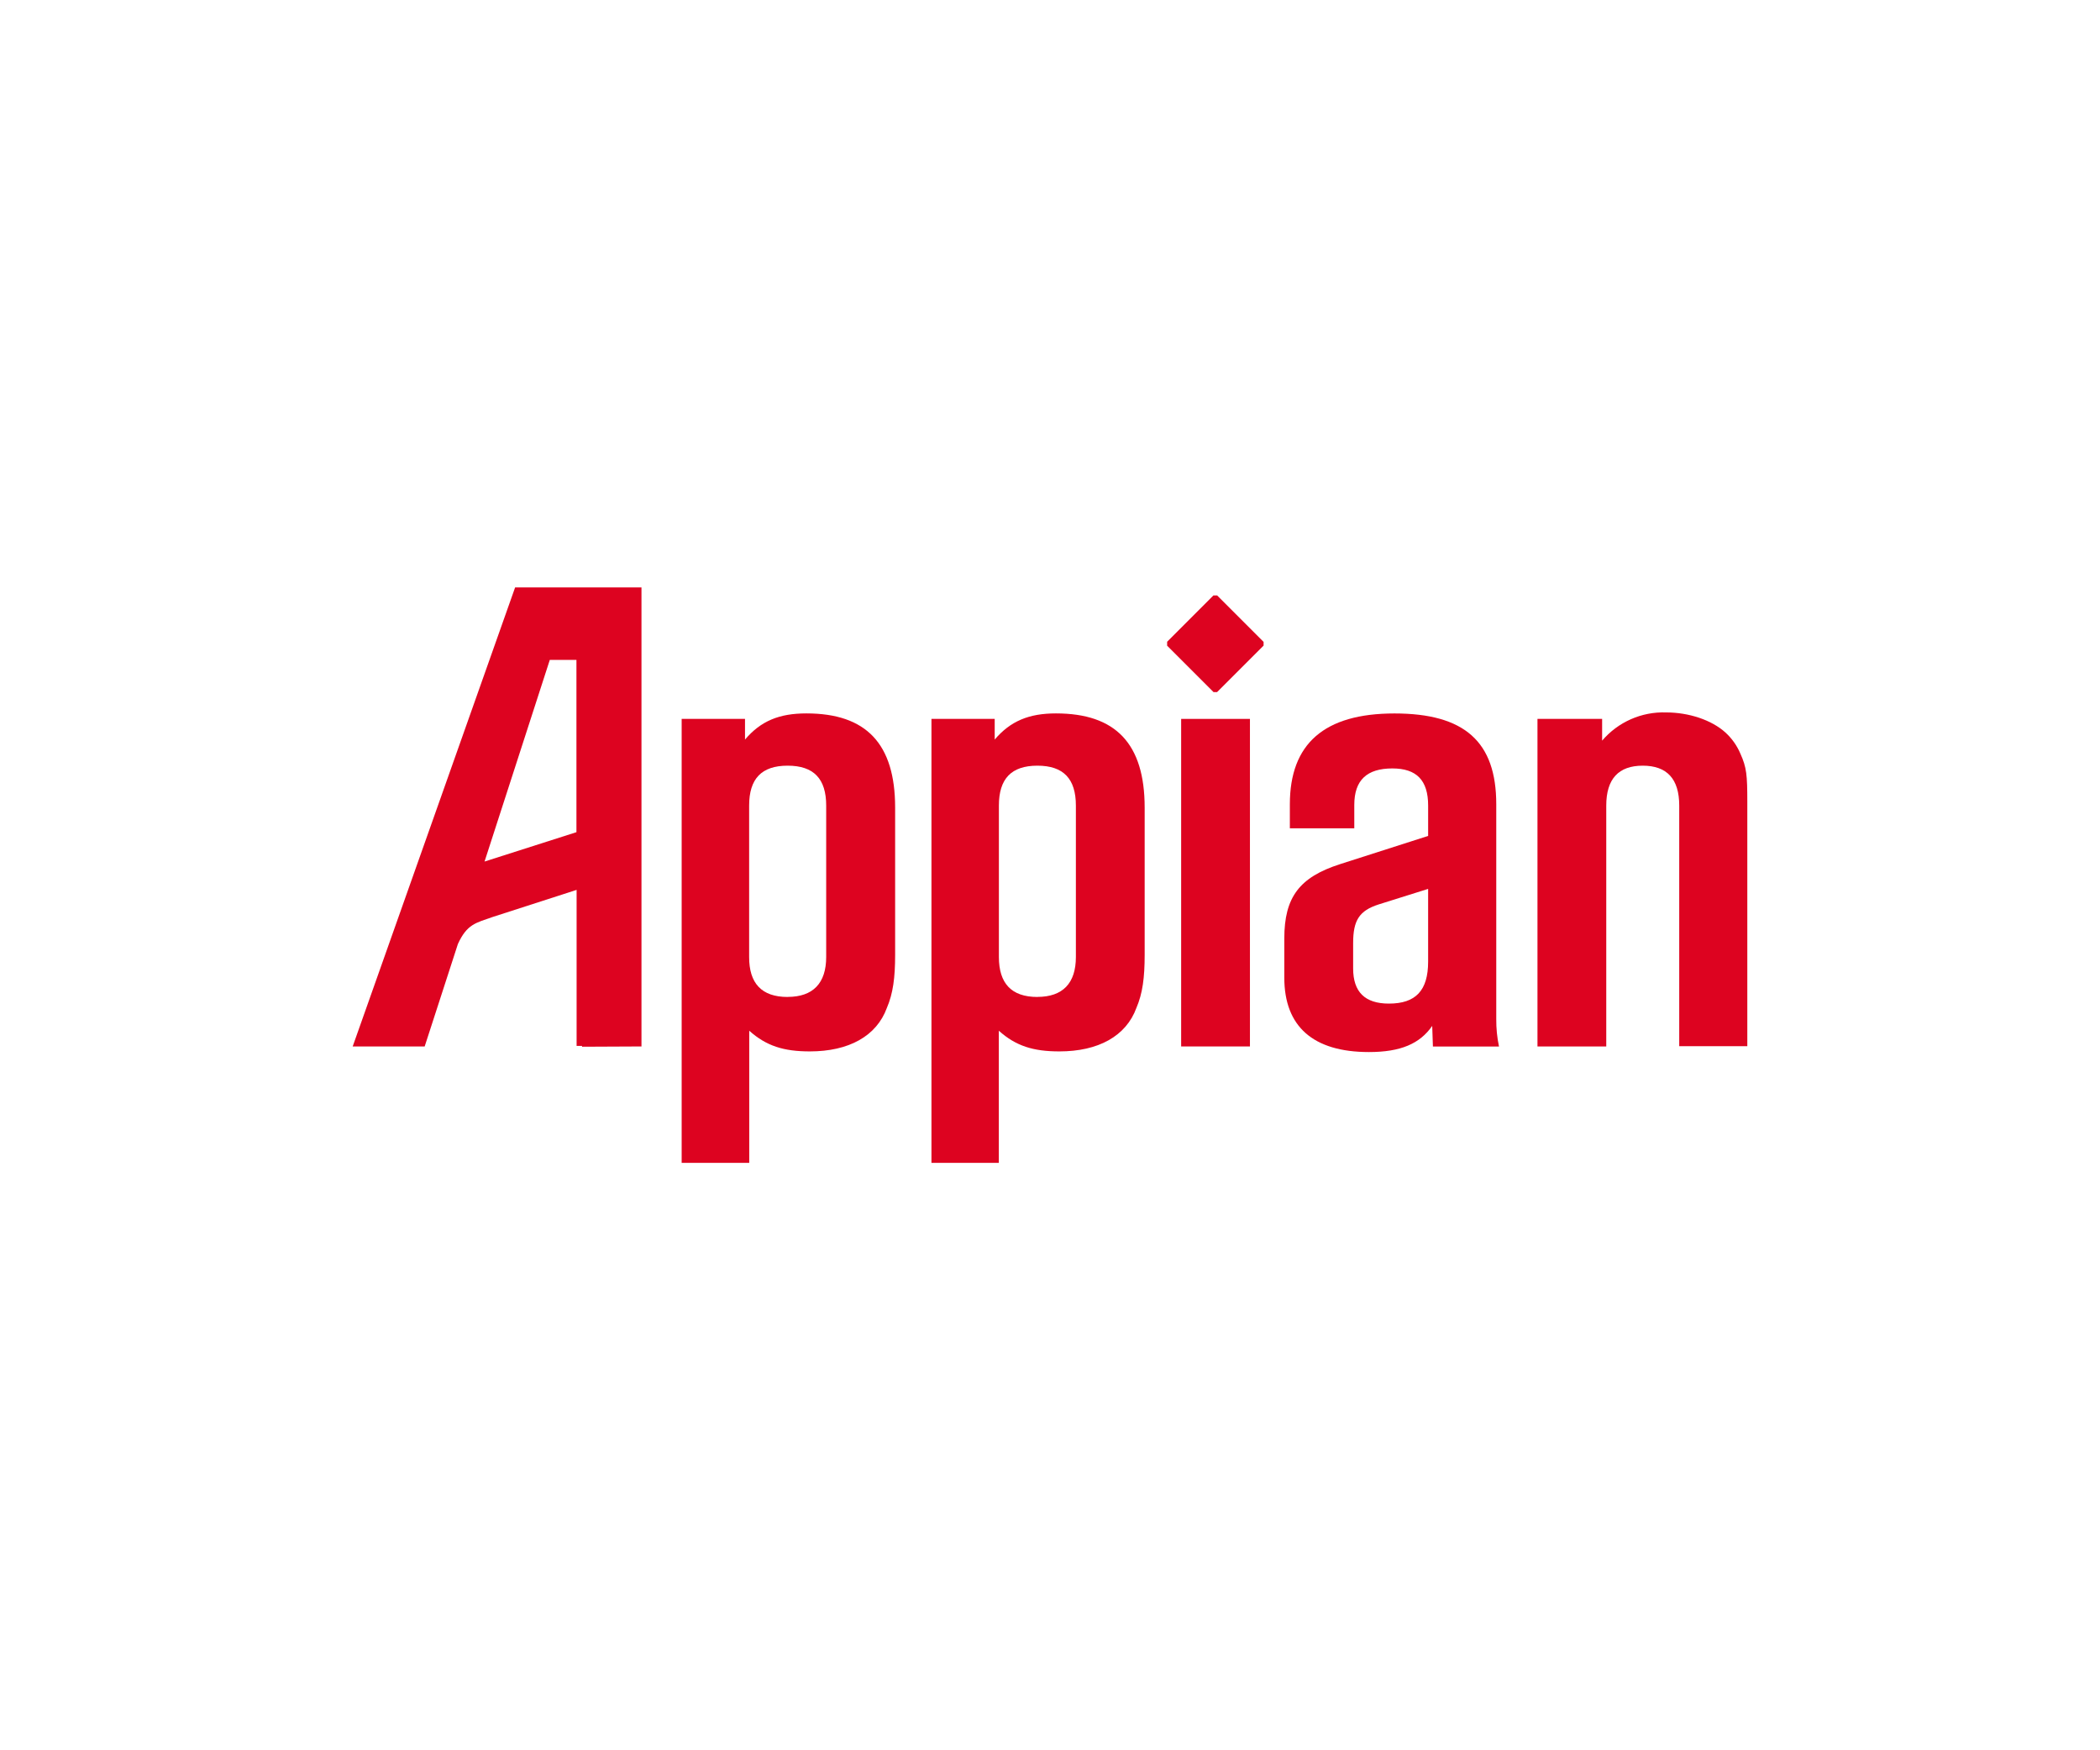
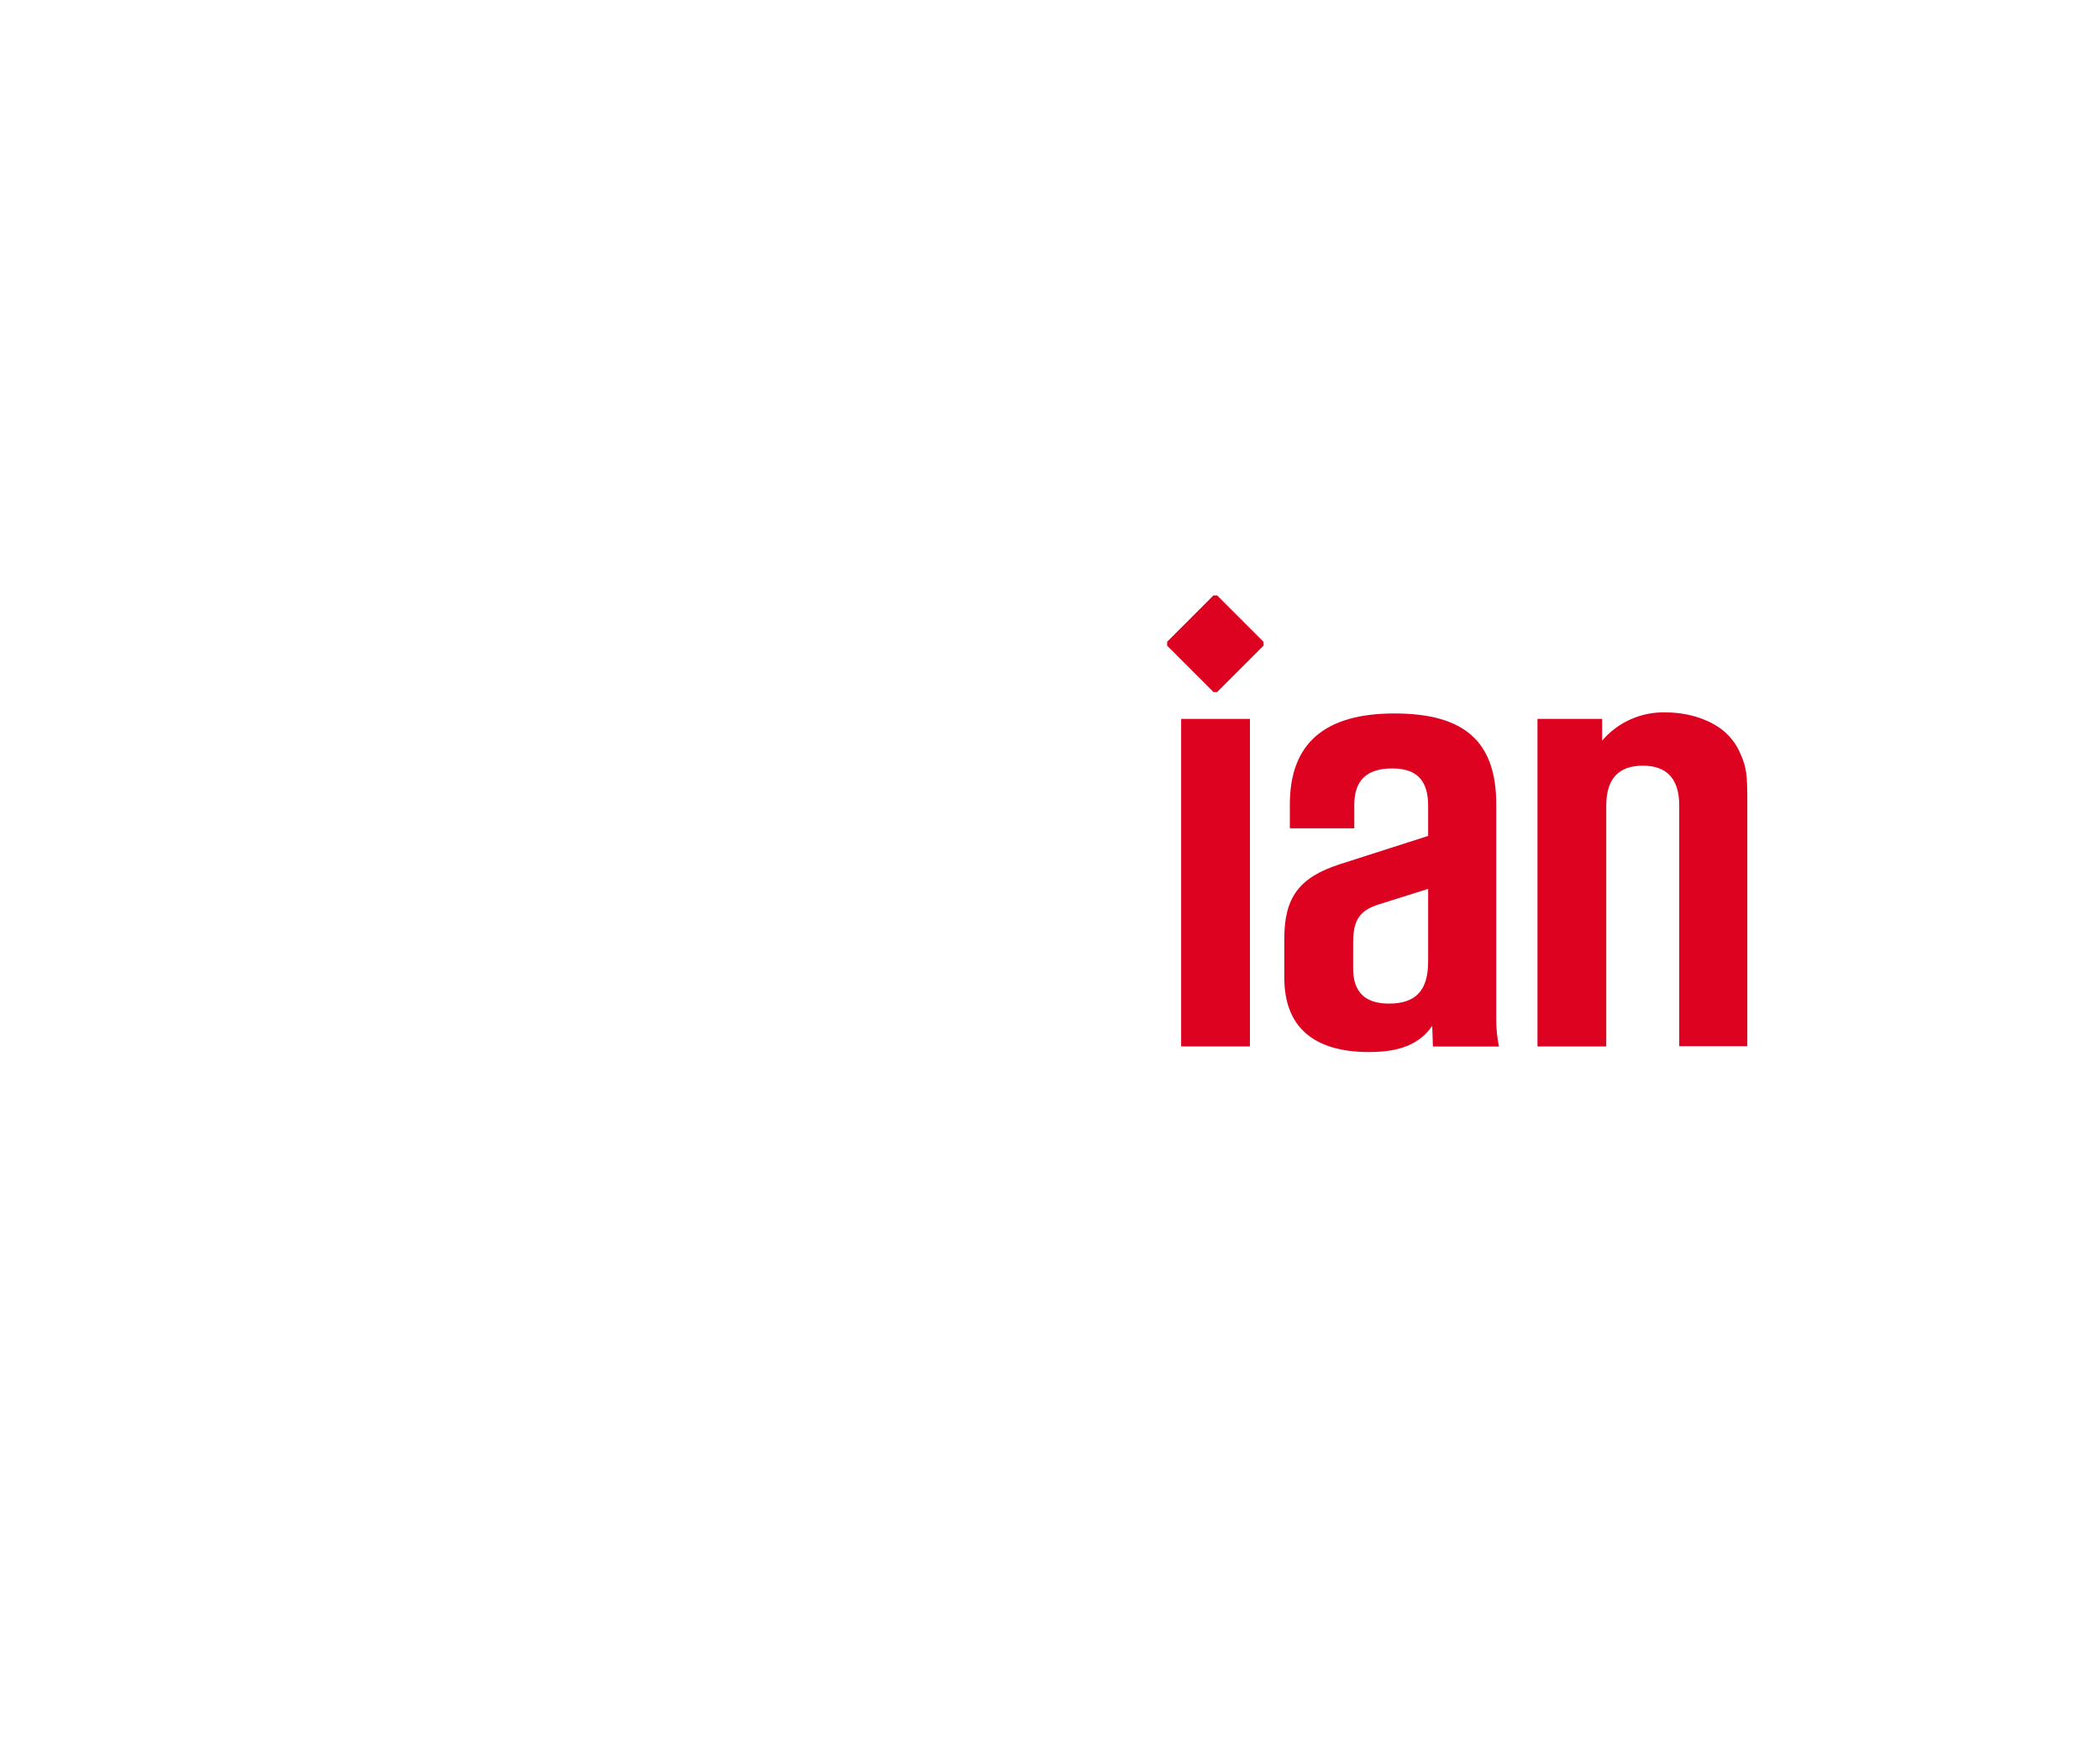
<svg xmlns="http://www.w3.org/2000/svg" xmlns:ns1="http://www.serif.com/" width="600px" height="500px" version="1.1" xml:space="preserve" style="fill-rule:evenodd;clip-rule:evenodd;stroke-linejoin:round;stroke-miterlimit:2;">
  <g id="design-proposal">
    <g id="lc-vs-nc-proposed-graphics-1">
      <g>
        <g>
          <g id="monitor" />
        </g>
        <g>
          <g id="monitor1" ns1:id="monitor" />
        </g>
      </g>
    </g>
  </g>
  <g id="assets">
-     <rect id="lc-vs-nc-content-1" x="0" y="0" width="600" height="500" style="fill:none;" />
    <g id="lc-vs-nc-content-11" ns1:id="lc-vs-nc-content-1">
      <g>
-         <path d="M212.859,205.366l0,5.904c4.52,-5.314 9.772,-7.473 17.539,-7.473c17.09,-0 25.355,8.653 25.355,26.924l-0,42.071c-0,6.477 -0.59,10.999 -2.361,15.132c-2.951,8.063 -10.875,12.428 -22.014,12.428c-7.473,-0 -12.429,-1.553 -17.308,-5.903l0,37.736l-19.311,0l0,-126.819l18.1,-0Zm12.179,79.419c7.271,0 11.016,-3.93 11.016,-11.403l-0,-43.251c-0,-7.66 -3.543,-11.403 -11.016,-11.403c-7.472,-0 -10.999,3.743 -10.999,11.403l-0,43.251c-0.015,7.488 3.527,11.419 10.999,11.419l0,-0.016Z" style="fill:#dd0320;fill-rule:nonzero;" />
-         <path d="M284.2,205.366l-0,5.904c4.522,-5.314 9.835,-7.473 17.494,-7.473c17.088,-0 25.353,8.653 25.353,26.924l-0,42.071c-0,6.477 -0.59,10.999 -2.36,15.132c-2.953,8.063 -10.876,12.428 -22.015,12.428c-7.473,-0 -12.429,-1.553 -17.292,-5.903l-0,37.736l-19.249,0l0,-126.819l18.083,-0l-0.014,-0Zm12.197,79.419c7.27,0 10.998,-3.93 10.998,-11.403l-0,-43.251c-0,-7.66 -3.541,-11.403 -10.998,-11.403c-7.458,-0 -11,3.743 -11,11.403l-0,43.251c-0,7.488 3.527,11.419 11,11.419l-0,-0.016Z" style="fill:#dd0320;fill-rule:nonzero;" />
        <rect x="337.472" y="205.366" width="19.655" height="93.573" style="fill:#dd0320;" />
        <path d="M368.529,236.623l-0,-6.866c-0,-17.292 9.834,-25.945 29.875,-25.945c20.041,0 29.098,8.064 29.098,25.945l0,61.336c-0.023,2.642 0.239,5.276 0.778,7.861l-18.877,-0l-0.201,-5.888c-3.543,5.111 -9.042,7.473 -18.083,7.473c-15.924,-0 -24.175,-7.287 -24.175,-21.238l-0,-11.2c-0,-11.794 4.319,-17.51 15.924,-21.238l25.169,-8.064l-0,-8.668c-0,-7.272 -3.34,-10.612 -10.224,-10.612c-7.271,-0 -10.875,3.34 -10.875,10.424l0,6.68l-18.409,0Zm25.354,21.751c-5.5,1.77 -7.271,4.522 -7.271,11.015l-0,7.271c-0,6.681 3.34,10.036 10.223,10.036c7.675,0 11.201,-3.743 11.201,-11.993l0,-20.772l-14.153,4.443Z" style="fill:#dd0320;fill-rule:nonzero;" />
        <path d="M439.279,205.366l18.472,-0l0,6.214c4.548,-5.334 11.28,-8.304 18.287,-8.062c6.494,-0 12.972,2.159 16.903,5.701c1.866,1.691 3.341,3.77 4.32,6.09c1.771,3.931 1.972,6.09 1.972,13.765l-0,69.788l-19.452,-0l0,-68.731c0,-7.66 -3.54,-11.403 -10.424,-11.403c-6.882,-0 -10.425,3.743 -10.425,11.403l0,68.808l-19.653,-0l-0,-93.573Z" style="fill:#dd0320;fill-rule:nonzero;" />
-         <path d="M183.279,298.939l-0,-131.124l-36.106,-0l-46.406,131.124l20.569,-0l9.493,-29.27c2.611,-5.702 5.127,-6.013 9.85,-7.69l24.066,-7.768l0,44.572l1.553,0l-0,0.235l16.981,-0.079Zm-44.838,-52.823l18.645,-57.606l7.611,-0l0,49.217l-26.256,8.389Z" style="fill:#dd0320;fill-rule:nonzero;" />
        <path d="M361.025,183.367l-13.267,-13.268l-1.072,0l-13.222,13.237l0,1.119l13.253,13.251l1.024,0l13.284,-13.282l0,-1.057Z" style="fill:#dd0320;fill-rule:nonzero;" />
      </g>
    </g>
  </g>
</svg>